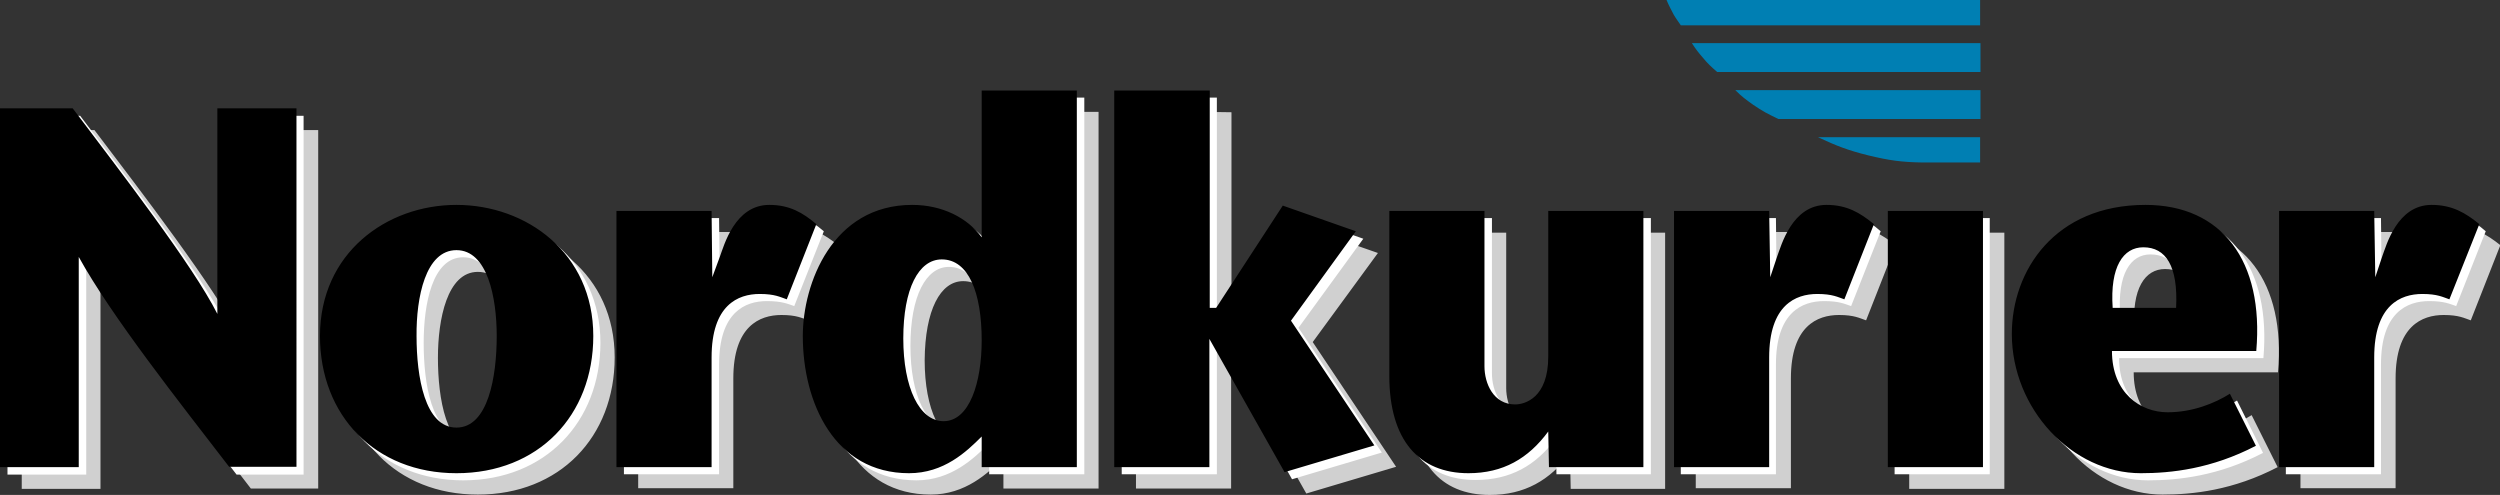
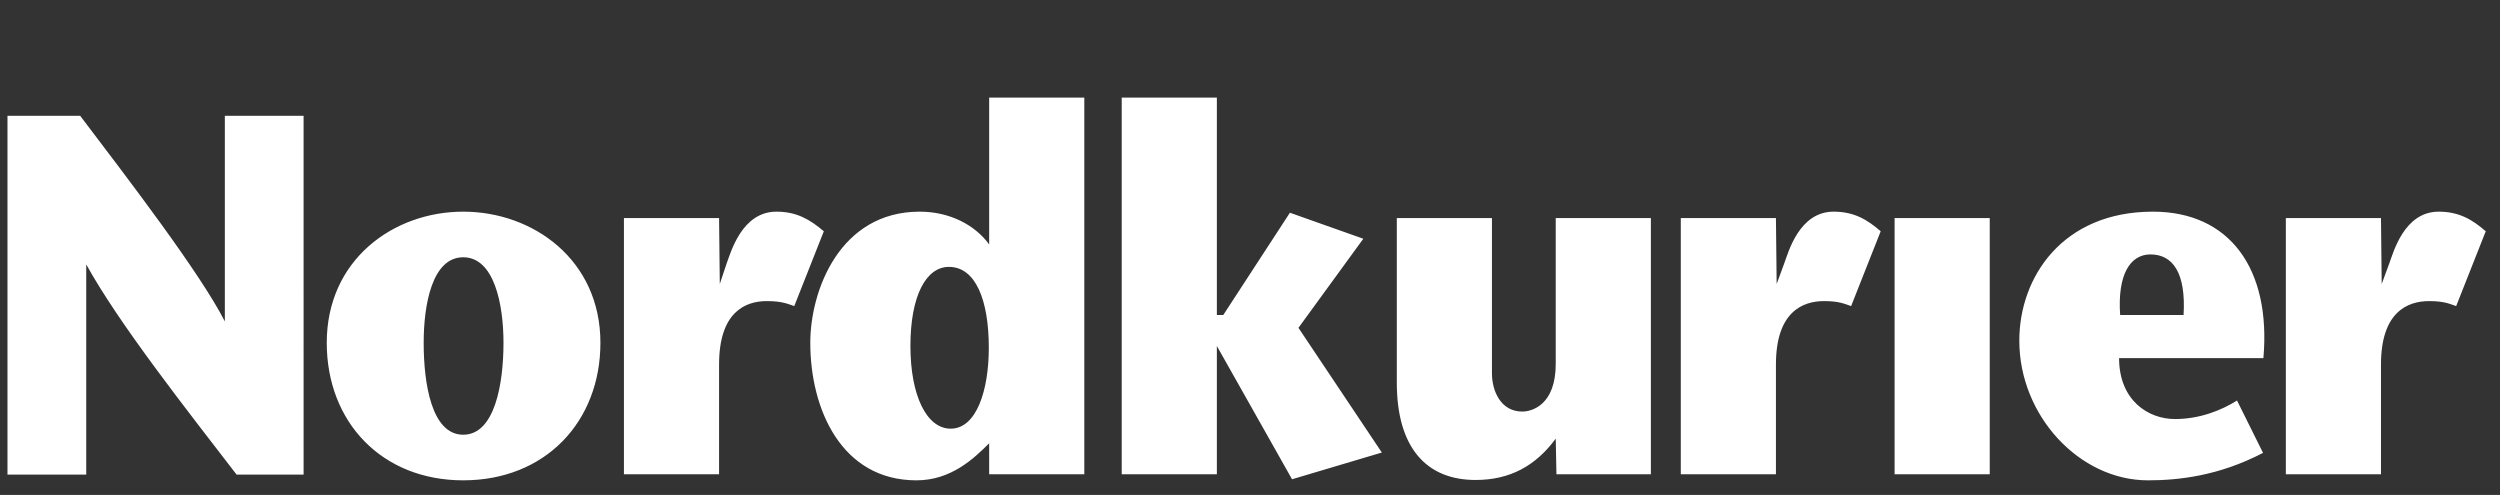
<svg xmlns="http://www.w3.org/2000/svg" version="1.1" id="svg7788" x="0px" y="0px" width="701.6px" height="138.9px" viewBox="0 0 701.6 138.9" style="enable-background:new 0 0 701.6 138.9;" xml:space="preserve">
  <rect x="0" y="0" width="701.6" height="138.9" fill="#333333" stroke="none" />
  <style type="text/css">
	.st0{fill:#D0D0D0;}
	.st1{fill:#007FB3;}
	.st2{fill:#FFFFFF;}
</style>
-   <path id="path4041" class="st0" d="M281.6,31.4v41.2c-4-5.5-11.1-9.1-19.5-9.1c-22.4,0-30.7,22.1-30.7,36.8  c0,18.7,8.8,38.5,29.8,38.5c9.7,0,16.1-6,20.4-10.3v8.6h26.7V31.4C308.3,31.4,281.6,31.4,281.6,31.4z M318.8,31.4v105.7h26.7v-36  l21.1,37.4l25.2-7.5l-23.4-35L386.7,71l-20.6-7.2l-18.7,28.7h-1.8v-61C345.5,31.4,318.8,31.4,318.8,31.4z M6.1,36.5v100.7h22.1V78.2  c9.2,16.7,28.2,40.7,42.2,58.9h18.9V36.5H67.1v57.7C60.1,80.5,40,54.3,26.5,36.5C26.5,36.5,6.1,36.5,6.1,36.5z M134.1,63.5  c-19.6,0-38.3,13.5-38.3,36.8c0,22.3,15.5,38.5,38.3,38.5c23,0,38.4-16.2,38.4-38.5C172.5,77,153.8,63.5,134.1,63.5z M222,63.5  c-9.8,0-12.7,11.3-13.9,14.4l-2.1,5.8l-0.2-18.6h-26.7v71.9h26.7v-30.8c0-14.7,7.4-17.8,13.5-17.8c4.3,0,5.8,0.9,7.6,1.5l8.3-21.1  C231.4,65.8,227.7,63.5,222,63.5z M518.7,63.5c-9.7,0-12.7,11.3-13.9,14.4l-1.9,5.8l-0.3-18.6h-26.7v71.9h26.7v-30.8  c0-14.7,7.4-17.8,13.5-17.8c4.3,0,5.8,0.9,7.6,1.5l8.3-21.1C528.1,65.8,524.4,63.5,518.7,63.5L518.7,63.5z M608.2,63.5  c-25.4,0-37.5,18.4-37.5,36.2c0,21.1,17,39.1,36.2,39.1c8.5,0,19.8-1.2,32.3-7.7l-7.3-14.6c-4.3,2.7-10.5,5.2-17.5,5.2  c-7.6,0-15.6-5.4-15.6-17.2h40.5C641.5,79.4,629.7,63.5,608.2,63.5z M688.4,63.5c-9.7,0-12.7,11.3-13.9,14.4l-1.9,5.8l-0.3-18.6  h-26.7v71.9h26.7v-30.8c0-14.7,7.4-17.8,13.5-17.8c4.3,0,5.8,0.9,7.6,1.5l8.3-21.1C697.9,65.8,694.2,63.5,688.4,63.5z M396,65.3  v46.3c0,18.1,8.2,27.3,22.1,27.3c9.7,0,16.9-4.1,22.5-11.7l0.2,10h26.5V65.3h-26.7v40.9c0,11.6-6.6,13.4-9.3,13.4  c-6.1,0-8.6-5.9-8.6-10.7V65.3H396z M535.8,65.3v71.9h26.7V65.3H535.8z M607.6,75.5c6.3,0,9.8,5.2,9.2,17H599  C598.2,80.9,602,75.5,607.6,75.5z M134.1,76.3c8.7,0,11.3,13.3,11.3,24.1c0,11.4-2.4,25.7-11.3,25.7c-8.9,0-11.2-14.3-11.2-25.7  C122.9,89.6,125.5,76.3,134.1,76.3z M270.3,78.9c7.5,0,11.2,9.3,11.2,22.7c0,11.8-3.4,22.7-10.7,22.7c-6.8,0-11.3-9.4-11.3-23.2  C259.6,87,263.9,78.9,270.3,78.9z" />
-   <path id="path4171" class="st1" d="M467.7,0h88v7.1h-84c-0.8-1.2-1.3-1.8-2-3C468.9,2.5,468.4,1.7,467.7,0z M474.8,12.1h81v8.1  h-73.9c-1.7-1.5-2.6-2.3-4-4C476.6,14.7,475.9,13.8,474.8,12.1L474.8,12.1z M487,25.3h68.8v8.1h-56.7c-2.9-1.4-4.5-2.2-7.1-4  C489.9,27.9,488.8,27.1,487,25.3z M510.2,38.5h45.5v7.1h-16.2c-6-0.1-9.4-0.6-15.2-2C518.7,42.2,515.5,41,510.2,38.5" />
  <path id="path4051" class="st2" d="M277.6,27.4v41.2c-4-5.5-11.1-9.2-19.5-9.2c-22.4,0-30.7,22.1-30.7,36.8  c0,18.7,8.8,38.6,29.8,38.6c9.7,0,16.1-6.1,20.4-10.4v8.6v0.1h26.7V27.4L277.6,27.4L277.6,27.4z M314.8,27.4v105.7h26.7v-36  l21.1,37.4l25.2-7.5l-23.4-35L382.6,67L362,59.7l-18.7,28.7h-1.8v-61C341.5,27.4,314.8,27.4,314.8,27.4z M2.1,32.5v100.7h22.1v-59  c9.2,16.7,28.2,40.8,42.2,59h18.8V32.5H63.1v57.7C56.1,76.5,36,50.3,22.5,32.5H2.1L2.1,32.5z M130,59.4c-19.6,0-38.3,13.5-38.3,36.8  c0,22.3,15.5,38.6,38.3,38.6c23,0,38.5-16.4,38.5-38.6C168.5,72.9,149.6,59.4,130,59.4z M217.9,59.4c-9.7,0-12.8,11.4-14,14.6  l-1.9,5.7l-0.2-18.5h-26.7v71.9h26.7v-30.8c0-14.7,7.3-17.8,13.4-17.8c4.3,0,5.9,0.8,7.7,1.4l8.3-21  C227.4,61.7,223.7,59.4,217.9,59.4z M514.6,59.4c-9.7,0-12.7,11.4-13.9,14.6l-2.1,5.7l-0.2-18.5h-26.7v71.9h26.7v-30.8  c0-14.7,7.4-17.8,13.5-17.8c4.3,0,5.8,0.8,7.6,1.4l8.3-21C524.1,61.7,520.4,59.4,514.6,59.4z M604.2,59.4  c-25.4,0-37.5,18.4-37.5,36.2c0,21.1,16.9,39.2,36.1,39.2c8.5,0,19.8-1.2,32.3-7.7l-7.3-14.7c-4.3,2.7-10.4,5.2-17.4,5.2  c-7.6,0-15.7-5.3-15.7-17.1h40.5C637.4,75.4,625.7,59.4,604.2,59.4z M684.4,59.4c-9.7,0-12.7,11.4-13.9,14.6l-2.1,5.7l-0.2-18.5  h-26.7v71.9h26.7v-30.8c0-14.7,7.4-17.8,13.5-17.8c4.3,0,5.8,0.8,7.6,1.4l8.3-21C693.9,61.7,690.2,59.4,684.4,59.4z M392,61.2v46.2  c0,18.1,8.2,27.3,22.1,27.3c9.7,0,16.9-4,22.5-11.6l0.2,10h26.5V61.2h-26.7v40.9c0,11.6-6.7,13.4-9.4,13.4c-6.1,0-8.5-5.9-8.5-10.7  V61.2H392z M531.7,61.2v71.9h26.7V61.2H531.7z M603.5,71.4c6.3,0,10,5.2,9.3,17H595C594.2,76.9,597.9,71.4,603.5,71.4z M130,72.2  c8.7,0,11.3,13.2,11.3,24c0,11.4-2.4,25.8-11.3,25.8c-8.9,0-11.1-14.4-11.1-25.8C118.9,85.4,121.3,72.2,130,72.2z M266.3,74.9  c7.5,0,11.2,9.3,11.2,22.7c0,11.8-3.4,22.7-10.7,22.7c-6.8,0-11.3-9.4-11.3-23.2C255.5,83,259.9,74.9,266.3,74.9z" />
-   <path id="path4125" d="M275.5,25.4v41.2c-4-5.5-11.1-9.1-19.5-9.1c-22.4,0-30.7,22.1-30.7,36.8c0,18.7,8.9,38.5,29.8,38.5  c9.8,0,16.1-6,20.4-10.3v8.6h26.7V25.4C302.2,25.4,275.5,25.4,275.5,25.4z M312.7,25.4v105.7h26.7v-36l21.1,37.4l25.2-7.5l-23.4-35  l18.2-25.1L360,57.7l-18.7,28.7h-1.8v-61C339.5,25.4,312.7,25.4,312.7,25.4z M0,30.4v100.7h22.1V72.1c9.2,16.7,28.2,40.7,42.2,58.9  h18.9V30.4H61v57.7c-6.9-13.7-27.1-39.8-40.6-57.7H0L0,30.4z M128.1,57.5c-19.6,0-38.3,13.5-38.3,36.8c0,22.3,15.5,38.5,38.3,38.5  c23,0,38.4-16.2,38.4-38.5C166.5,71,147.7,57.5,128.1,57.5z M215.9,57.5c-9.7,0-12.7,11.4-13.9,14.6l-2.1,5.7l-0.2-18.6H173v71.9  h26.7v-30.8c0-14.7,7.4-17.8,13.5-17.8c4.3,0,5.8,0.9,7.6,1.5l8.3-21.1C225.3,59.7,221.6,57.5,215.9,57.5z M512.6,57.5  c-9.7,0-12.7,11.4-13.9,14.6l-1.9,5.7l-0.3-18.6h-26.7v71.9h26.7v-30.8c0-14.7,7.4-17.8,13.5-17.8c4.3,0,5.8,0.9,7.6,1.5l8.3-21.1  C522,59.7,518.3,57.5,512.6,57.5L512.6,57.5z M602.1,57.5c-25.4,0-37.5,18.4-37.5,36.2c0,21.1,17,39.1,36.2,39.1  c8.5,0,19.8-1.2,32.3-7.7l-7.3-14.6c-4.3,2.7-10.5,5.2-17.5,5.2c-7.6,0-15.6-5.4-15.6-17.2h40.5C635.4,73.3,623.6,57.5,602.1,57.5z   M682.4,57.5c-9.7,0-12.7,11.4-13.9,14.6l-1.9,5.7l-0.3-18.6h-26.7v71.9h26.7v-30.8c0-14.7,7.4-17.8,13.5-17.8  c4.3,0,5.8,0.9,7.6,1.5l8.4-21.1C691.9,59.7,688.1,57.5,682.4,57.5L682.4,57.5z M389.9,59.2v46.3c0,18.1,8.4,27.3,22.2,27.3  c9.7,0,16.8-4.1,22.4-11.7l0.2,10h26.5V59.2h-26.7v40.9c0,11.6-6.6,13.4-9.3,13.4c-6.1,0-8.6-5.9-8.6-10.7V59.2H389.9z M529.8,59.2  v71.9h26.7V59.2H529.8z M601.5,69.4c6.3,0,9.8,5.2,9.2,17h-17.8C592.1,74.8,595.9,69.4,601.5,69.4z M128.1,70.2  c8.7,0,11.3,13.3,11.3,24.1c0,11.4-2.4,25.7-11.3,25.7c-8.9,0-11.2-14.3-11.2-25.7C116.8,83.5,119.4,70.2,128.1,70.2z M264.3,72.8  c7.5,0,11.2,9.3,11.2,22.7c0,11.8-3.4,22.7-10.7,22.7c-6.8,0-11.3-9.4-11.3-23.2C253.5,81,257.8,72.8,264.3,72.8z" />
</svg>